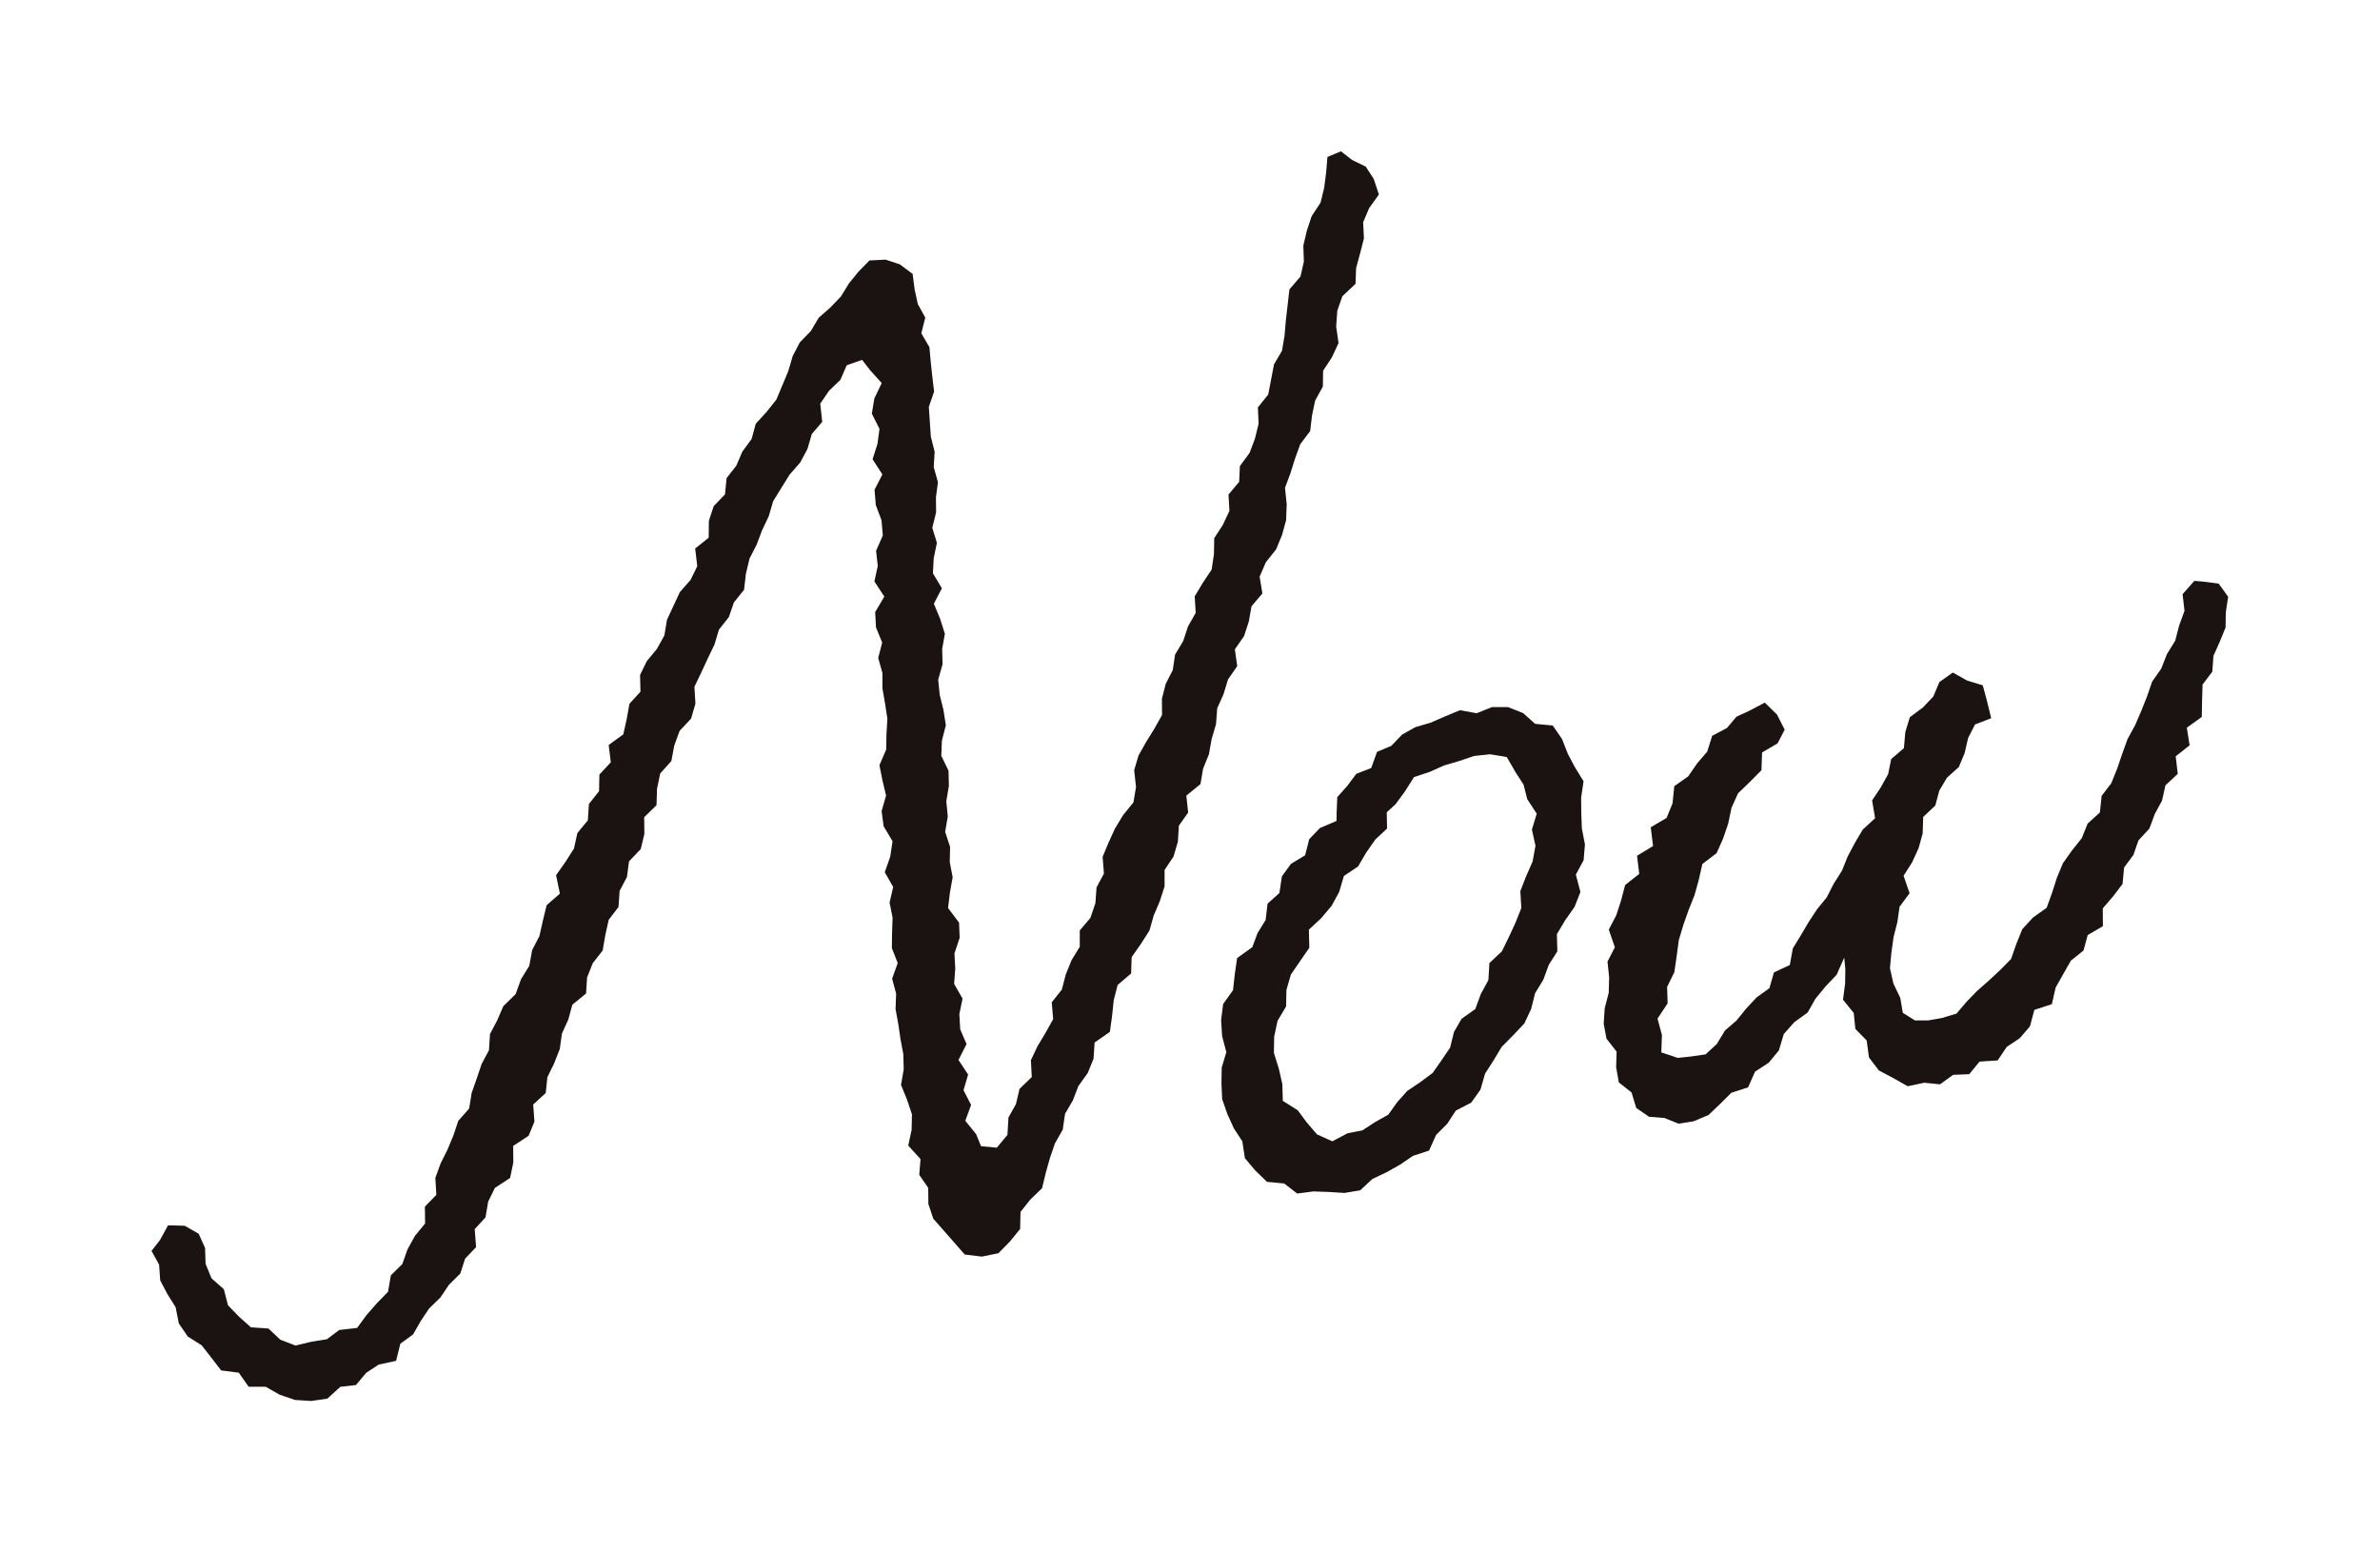
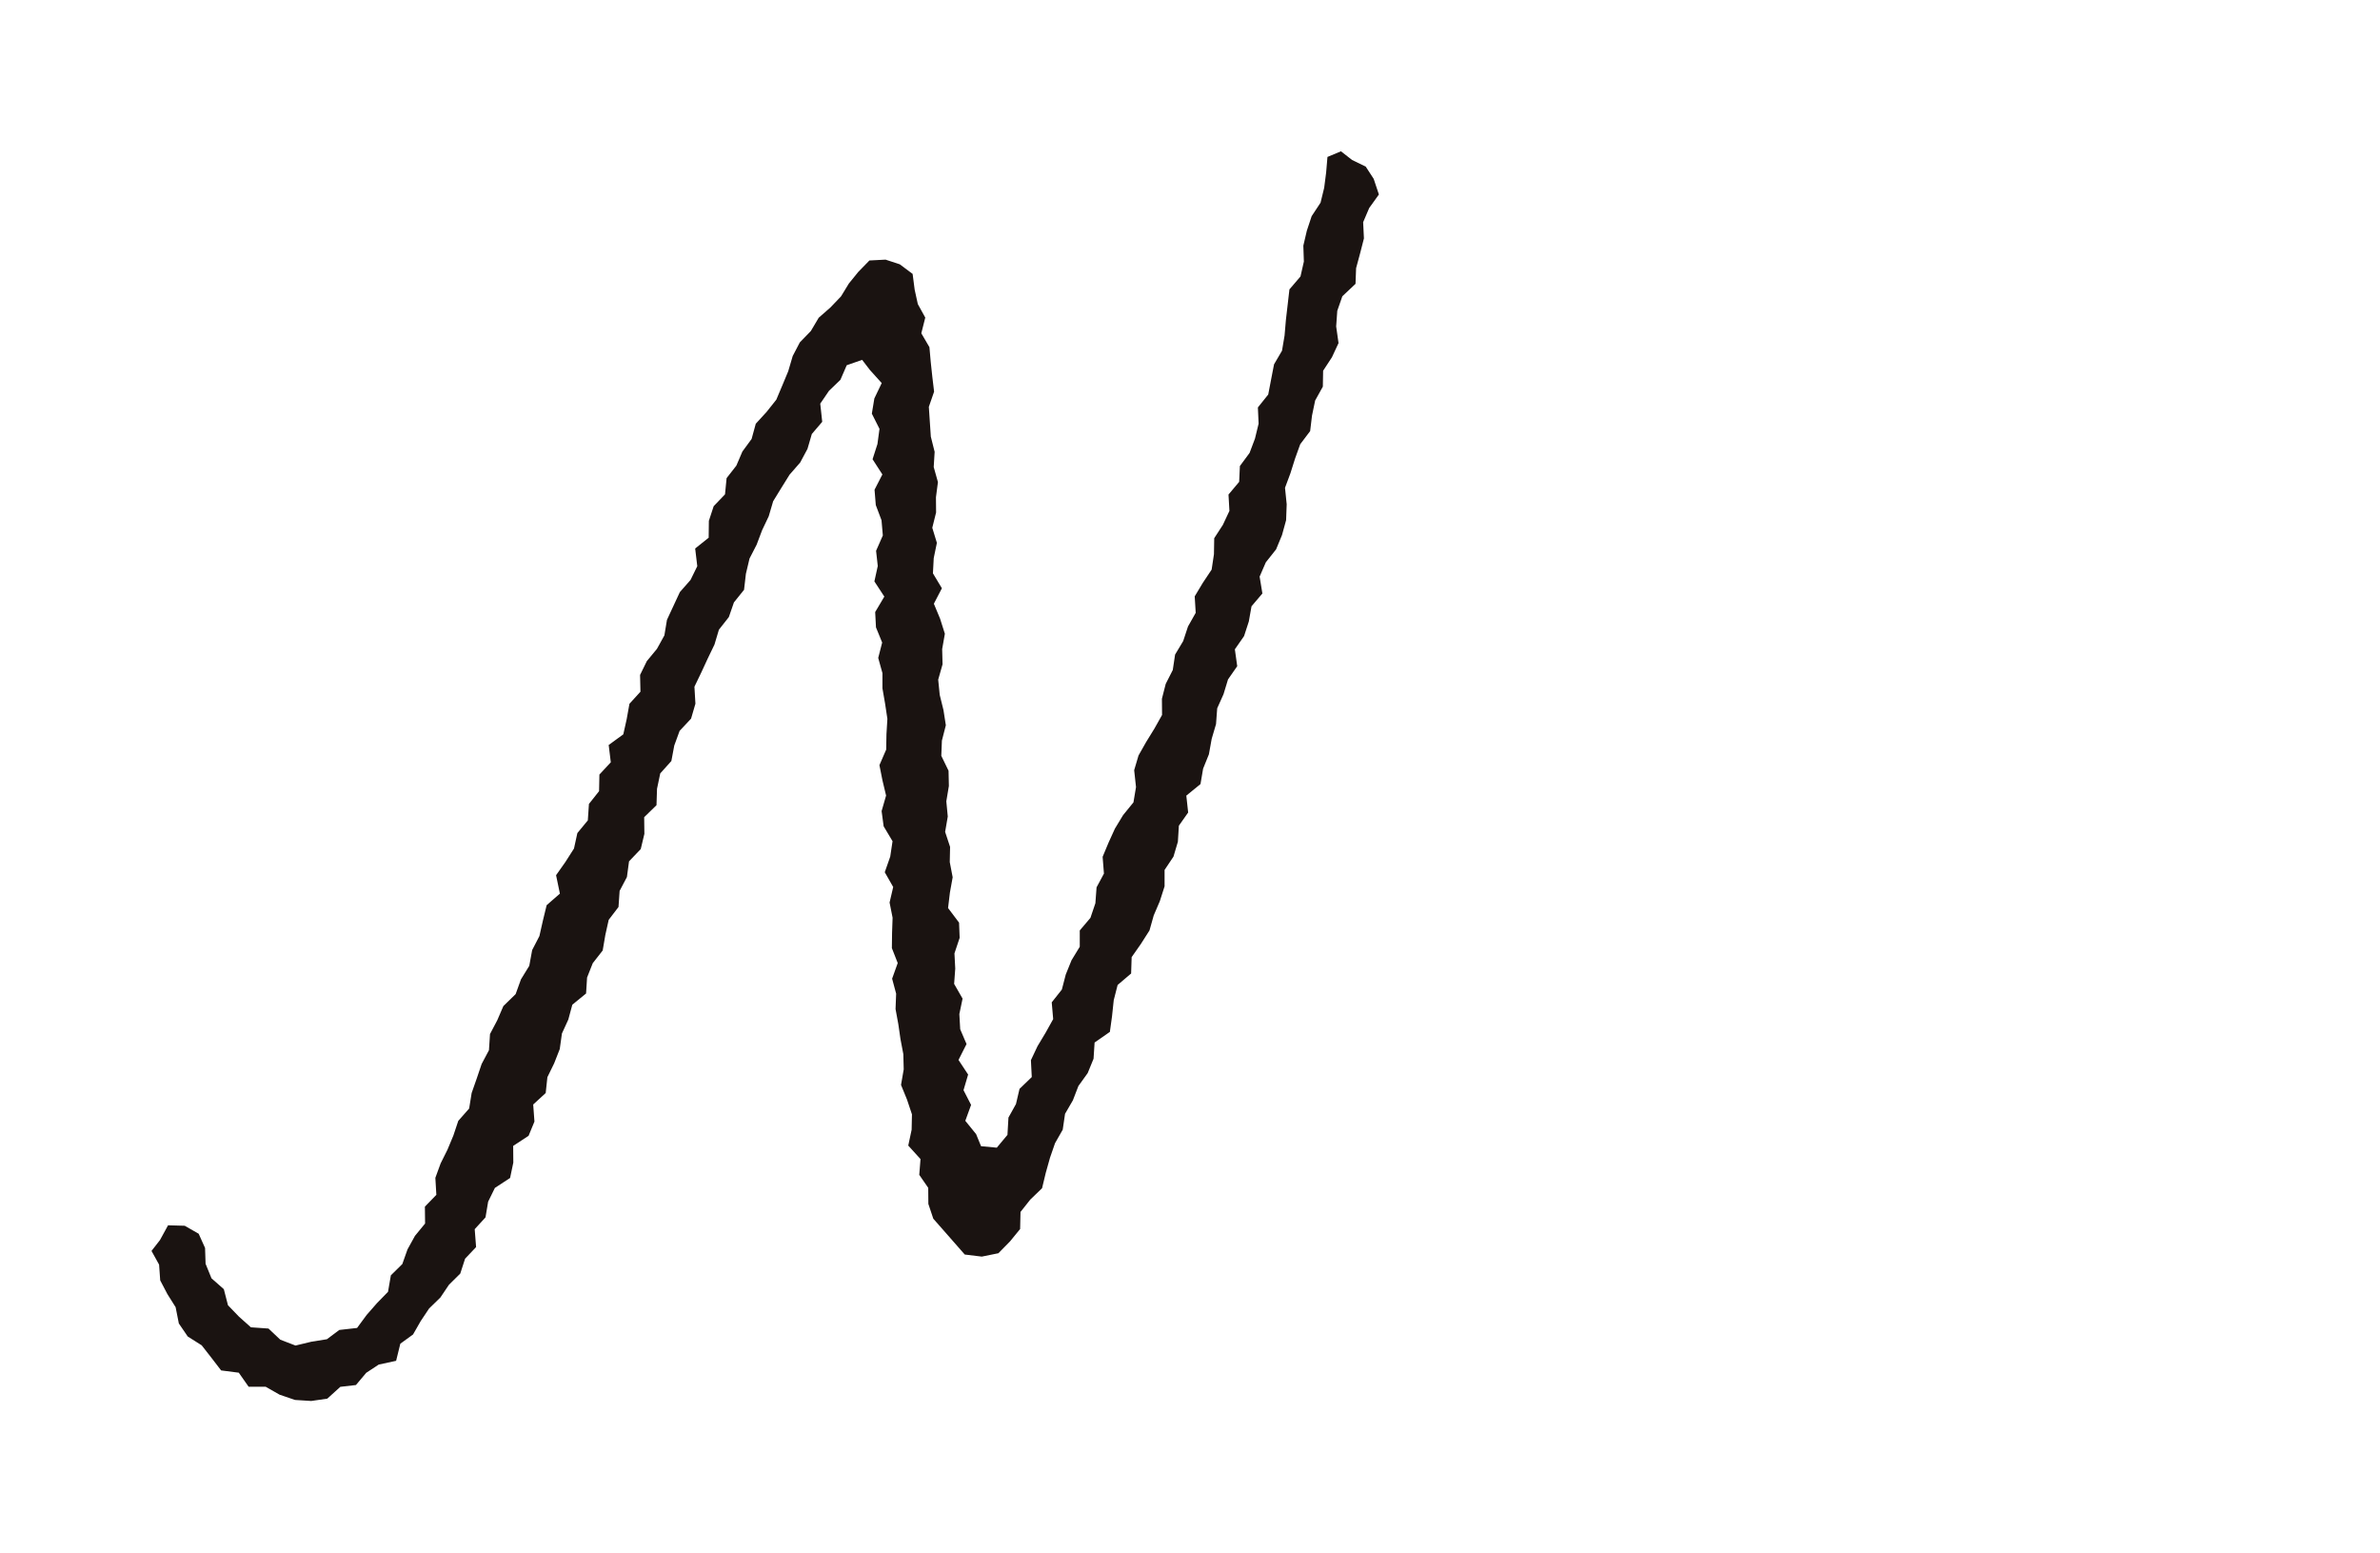
<svg xmlns="http://www.w3.org/2000/svg" width="141" height="92" viewBox="0 0 141 92">
  <defs>
    <filter id="パス_62200" x="0" y="0" width="90.708" height="92" filterUnits="userSpaceOnUse">
      <feOffset dx="3" dy="3" input="SourceAlpha" />
      <feGaussianBlur stdDeviation="3" result="blur" />
      <feFlood flood-opacity="0.404" />
      <feComposite operator="in" in2="blur" />
      <feComposite in="SourceGraphic" />
    </filter>
    <filter id="パス_62201" x="63.348" y="32.88" width="39.56" height="46.813" filterUnits="userSpaceOnUse">
      <feOffset dx="3" dy="3" input="SourceAlpha" />
      <feGaussianBlur stdDeviation="3" result="blur-2" />
      <feFlood flood-opacity="0.404" />
      <feComposite operator="in" in2="blur-2" />
      <feComposite in="SourceGraphic" />
    </filter>
    <filter id="パス_62202" x="86.006" y="25.404" width="54.994" height="50.152" filterUnits="userSpaceOnUse">
      <feOffset dx="3" dy="3" input="SourceAlpha" />
      <feGaussianBlur stdDeviation="3" result="blur-3" />
      <feFlood flood-opacity="0.404" />
      <feComposite operator="in" in2="blur-3" />
      <feComposite in="SourceGraphic" />
    </filter>
  </defs>
  <g id="グループ_25929" data-name="グループ 25929" transform="translate(-144.655 -624.958)">
    <g transform="matrix(1, 0, 0, 1, 144.65, 624.96)" filter="url(#パス_62200)">
      <path id="パス_62200-2" data-name="パス 62200" d="M102.893,218.574l.733-.549,1.053-.119.566-.769.613-.7.655-.672.168-.976.679-.669.308-.869.441-.8.6-.73-.012-1,.679-.7-.059-1.007.312-.853.406-.815.351-.842.289-.865.644-.73.148-.919.3-.857.293-.865.433-.815.062-.957.429-.815.363-.842.726-.707.316-.876.492-.8.172-.934.429-.83.207-.918.222-.911.784-.684-.226-1.091.55-.78.511-.8.2-.915.62-.753.066-.973.6-.757.02-.984.675-.726-.125-1.026.866-.63.2-.9.164-.911.652-.715-.023-.992.4-.819.6-.726.441-.8.152-.919.382-.822.382-.822.632-.719.4-.815-.125-1.049.8-.638.012-1,.285-.869.671-.7.094-.961.577-.738.359-.838.546-.745.246-.9.64-.7.577-.726.355-.842.351-.842.265-.9.421-.807.655-.677.464-.784.7-.615.624-.653.464-.761.562-.692.655-.672.956-.05.843.277.761.569.121.934.187.853.441.8-.234.93.48.822.078.876.094.88.105.88-.312.9.059.884.059.88.226.9-.055.9.25.892-.117.9.008.9-.226.907.273.892-.187.907-.047.9.531.884-.476.915.371.892.281.888-.16.907.023.9-.258.911.09.9.222.9.141.9-.234.911-.035.9.429.884.02.9-.152.911.086.9-.156.911.293.888-.019.9.172.9-.164.911-.109.911.652.865.035.9-.308.922.047.9-.066.907.5.872-.191.915.051.9.375.876-.476.942.57.865-.273.926.449.872-.343.942.64.788.293.715.932.088.632-.757.059-1.026.445-.8.211-.9.726-.7-.051-1,.39-.826.48-.8.449-.807-.086-.992.6-.757.23-.888.343-.849.488-.8v-.965l.632-.746.293-.865.07-.942.437-.815-.078-.992.351-.842.378-.83.484-.8.613-.753.152-.907-.109-1,.258-.872.453-.8.488-.792.453-.807-.008-.961.226-.884.417-.818.137-.915.48-.8.285-.865.456-.807-.059-.976.48-.8.523-.784.137-.911.016-.949.511-.788.39-.83-.055-.968.632-.753.043-.937.574-.776.32-.849.215-.884-.043-.961.613-.765.172-.9.172-.888.472-.807.152-.9.078-.915.105-.907.105-.911.655-.765.2-.884-.031-.942.207-.884.285-.861.527-.8.215-.88.117-.911.078-.919.8-.334.659.515.808.392.472.726.308.926-.574.8-.359.842.047.957-.226.884-.238.88-.035.93-.78.734-.3.861-.066.926.14.988-.39.838-.523.8-.016.941-.456.822-.187.9-.109.911-.589.78-.308.857-.273.865-.32.857.1.976-.035.942-.242.88-.351.849-.609.768-.367.846.164,1-.644.757-.16.9-.281.865-.546.784.14,1-.546.784-.265.872-.375.838-.07.938-.258.876-.164.911-.343.849-.156.915-.839.684.109,1-.55.78-.059.953-.261.88-.527.788v.972l-.281.876-.363.849-.25.888-.511.8-.546.78-.031.969-.8.68-.23.9-.1.945-.129.934-.905.63-.062.961-.347.849-.55.765-.328.849-.464.8-.137.938-.456.8-.3.869-.25.892-.218.907-.7.676-.577.73-.023,1.011-.6.734-.687.7-.983.2-1.01-.123-.648-.738-.6-.684-.616-.7-.293-.876-.008-.953-.531-.769.074-.934-.726-.8.2-.938.019-.911-.293-.876-.355-.868.16-.922-.023-.9-.168-.888-.129-.892-.164-.892.035-.911-.238-.888.332-.926-.347-.884.012-.9.031-.9-.179-.9.215-.919-.5-.876.324-.926.137-.911-.527-.884-.121-.9.265-.922-.215-.9-.179-.9.4-.922.016-.911.055-.911-.137-.907-.156-.9v-.9l-.25-.9.234-.911-.367-.9-.047-.907.542-.915-.589-.9.2-.911-.1-.9.4-.911-.078-.9-.339-.9-.074-.907.464-.907-.581-.9.289-.9.121-.9-.453-.9.148-.9.437-.911-.7-.776-.46-.6-.913.319-.375.865-.675.649-.519.761.117,1.076-.616.722-.258.884-.433.807-.628.719-.488.784-.484.788-.261.888-.394.83-.324.857-.421.819-.215.907-.109.945-.6.746-.3.868-.589.749-.265.884-.4.83-.386.834-.4.83.059,1.007-.258.884-.679.726-.316.865-.172.919-.659.734-.191.911-.031.972-.73.711.012.988-.215.9-.694.726-.125.93-.433.822-.066.953-.581.761-.2.9-.156.915-.589.753-.336.849-.059.945-.815.665-.238.88-.378.826-.129.923-.332.845-.4.819-.1.938-.741.68.074,1.011-.347.842-.913.6.008.988-.191.911-.9.588-.4.815-.156.93-.64.7.082,1.061-.652.688-.285.88-.671.665-.507.753-.667.649-.5.749-.453.792-.753.546-.25,1.014-1.03.223-.741.488-.609.723-.925.107-.772.7-.952.138-.96-.061-.913-.311-.823-.469-1.011,0-.585-.834-1.046-.134-.581-.757-.57-.73-.827-.523-.527-.772-.191-.965-.488-.776-.425-.811-.066-.934-.449-.811.5-.642.48-.876.987.027.827.473.378.842.031.938.351.861.73.642.246.953.652.676.706.63,1.042.073.7.661.9.346.944-.227Z" transform="translate(-86.52 -142.25)" fill="#1a1311" />
    </g>
    <g transform="matrix(1, 0, 0, 1, 144.65, 624.96)" filter="url(#パス_62201)">
-       <path id="パス_62201-2" data-name="パス 62201" d="M120.606,158.083l.913-.269.862-.375.878-.363.987.179.905-.363.956,0,.893.355.71.636,1.046.1.55.8.343.878.425.8.507.823-.144.968.008.917.035.913.183.944-.078.932-.46.858.269,1.03-.347.882-.562.8-.484.811.027,1.018-.507.8-.324.882-.488.8-.234.936-.4.85-.663.706-.679.683-.48.8-.507.788-.273.948-.546.769-.913.472-.511.784-.659.659-.414.925-.96.316L119.7,184l-.8.449-.827.39-.726.675-.932.156-.936-.059-.905-.031-.96.125-.765-.593-1.022-.1-.694-.671-.616-.73-.152-1-.5-.765-.386-.847-.308-.886-.043-.94.016-.929.273-.913-.25-.952-.059-.956.121-.944.585-.819.105-.948.137-.956.9-.644.312-.839.476-.769.117-.971.7-.628.148-.987.535-.741.839-.507.246-.956.632-.659.983-.421.008-.5.039-.913.593-.663.531-.714L118,160.5l.347-.96.847-.355.632-.663Zm-1.666,6-.7.656-.538.773-.48.819-.839.562-.281.948-.449.823-.616.73-.73.679.027,1.073-.542.784-.55.8-.265.917-.019.975-.507.854-.2.936-.016.964.293.936.207.909.027.991.886.562.519.7.62.726.909.41.905-.476.878-.172.753-.492.78-.437.535-.749.589-.659.761-.511.749-.558.519-.745.511-.749.226-.925.449-.78.815-.581.328-.89.449-.823.059-1.01.737-.691.414-.843.394-.854.347-.874-.059-1,.339-.87.386-.878.172-.936-.211-.96.285-.944-.562-.858-.218-.862-.48-.741-.515-.893-.987-.164-.948.1-.886.3-.89.261-.854.382-.929.308-.535.843-.562.769-.519.472Z" transform="translate(-39.76 -118.01)" fill="#1a1311" />
-     </g>
+       </g>
    <g transform="matrix(1, 0, 0, 1, 144.65, 624.96)" filter="url(#パス_62202)">
-       <path id="パス_62202-2" data-name="パス 62202" d="M129.373,177.251l-.449,1.014-.655.691-.6.73-.464.819-.792.573-.62.7-.293.975-.6.722-.811.531-.41.928-.991.32-.663.659-.691.659-.878.371-.893.144-.839-.336-.917-.074-.757-.523-.277-.917-.753-.593-.16-.905.027-.921-.6-.769-.164-.886.059-.905.238-.921.027-.909-.1-.94.437-.85-.359-1.046.441-.847.289-.886.238-.909.835-.659-.129-1.073.948-.577-.137-1.112.936-.55.355-.862.105-1.022.823-.581.527-.765.6-.7.293-.936.882-.468.554-.663.769-.355.913-.48.718.7.46.9-.421.815-.917.535-.039,1.053-.679.687-.706.679-.386.854-.2.952-.308.893-.378.85-.843.64-.211.936-.254.913-.347.87-.312.882-.269.9-.129.956-.137.948-.429.878.031.971-.6.905.261.968-.035,1.034.975.324.714-.074.929-.133.671-.617.484-.8.683-.589.566-.7.616-.663.765-.554.269-.932.94-.441.179-.983.472-.772.46-.78.5-.761.577-.71.414-.812.488-.768.343-.851.425-.8.464-.784.73-.671-.176-1.057.507-.761.441-.788.183-.9.753-.644.082-.952.269-.882.78-.581.609-.644.363-.858.792-.562.847.472.929.285.25.929.25,1.018-.96.371-.406.8-.211.905-.343.819-.7.628-.453.761-.238.886-.718.679-.031.975-.242.874-.382.835-.507.8.355,1.034-.593.8-.129.905-.226.893-.129.917-.086.925.207.917.406.843.148.882.718.453h.776l.823-.144.866-.261.589-.694.62-.64.691-.609.679-.628.652-.663.316-.9.351-.866.628-.687.815-.581.32-.886.289-.9.355-.854.535-.753.581-.729.347-.862.726-.663.105-.983.57-.745.347-.858.3-.882.316-.874.445-.815.367-.851.343-.862.3-.874.542-.772.336-.858.492-.8.234-.9.316-.866-.113-.987.694-.788.468.035.975.125.562.78-.137.913-.016.909-.347.847-.371.835-.066.932-.577.761-.031.952-.016.968-.886.64.164,1.042-.823.652.121,1.038-.73.683-.2.9-.433.8-.316.858-.648.7-.3.862-.55.741-.094.979-.562.737-.609.706.008,1.057-.9.527-.25.917-.749.6-.449.792-.453.8-.222.983-1.038.339-.261.975-.6.7-.776.519-.538.8-1.073.07-.609.745-.956.039-.776.562-.932-.094-.983.207-.851-.48-.858-.456-.585-.765-.137-1.011-.671-.683-.094-.944-.636-.784.125-.968.012-.858Z" transform="translate(-23.11 -123.53)" fill="#1a1311" />
-     </g>
+       </g>
  </g>
</svg>